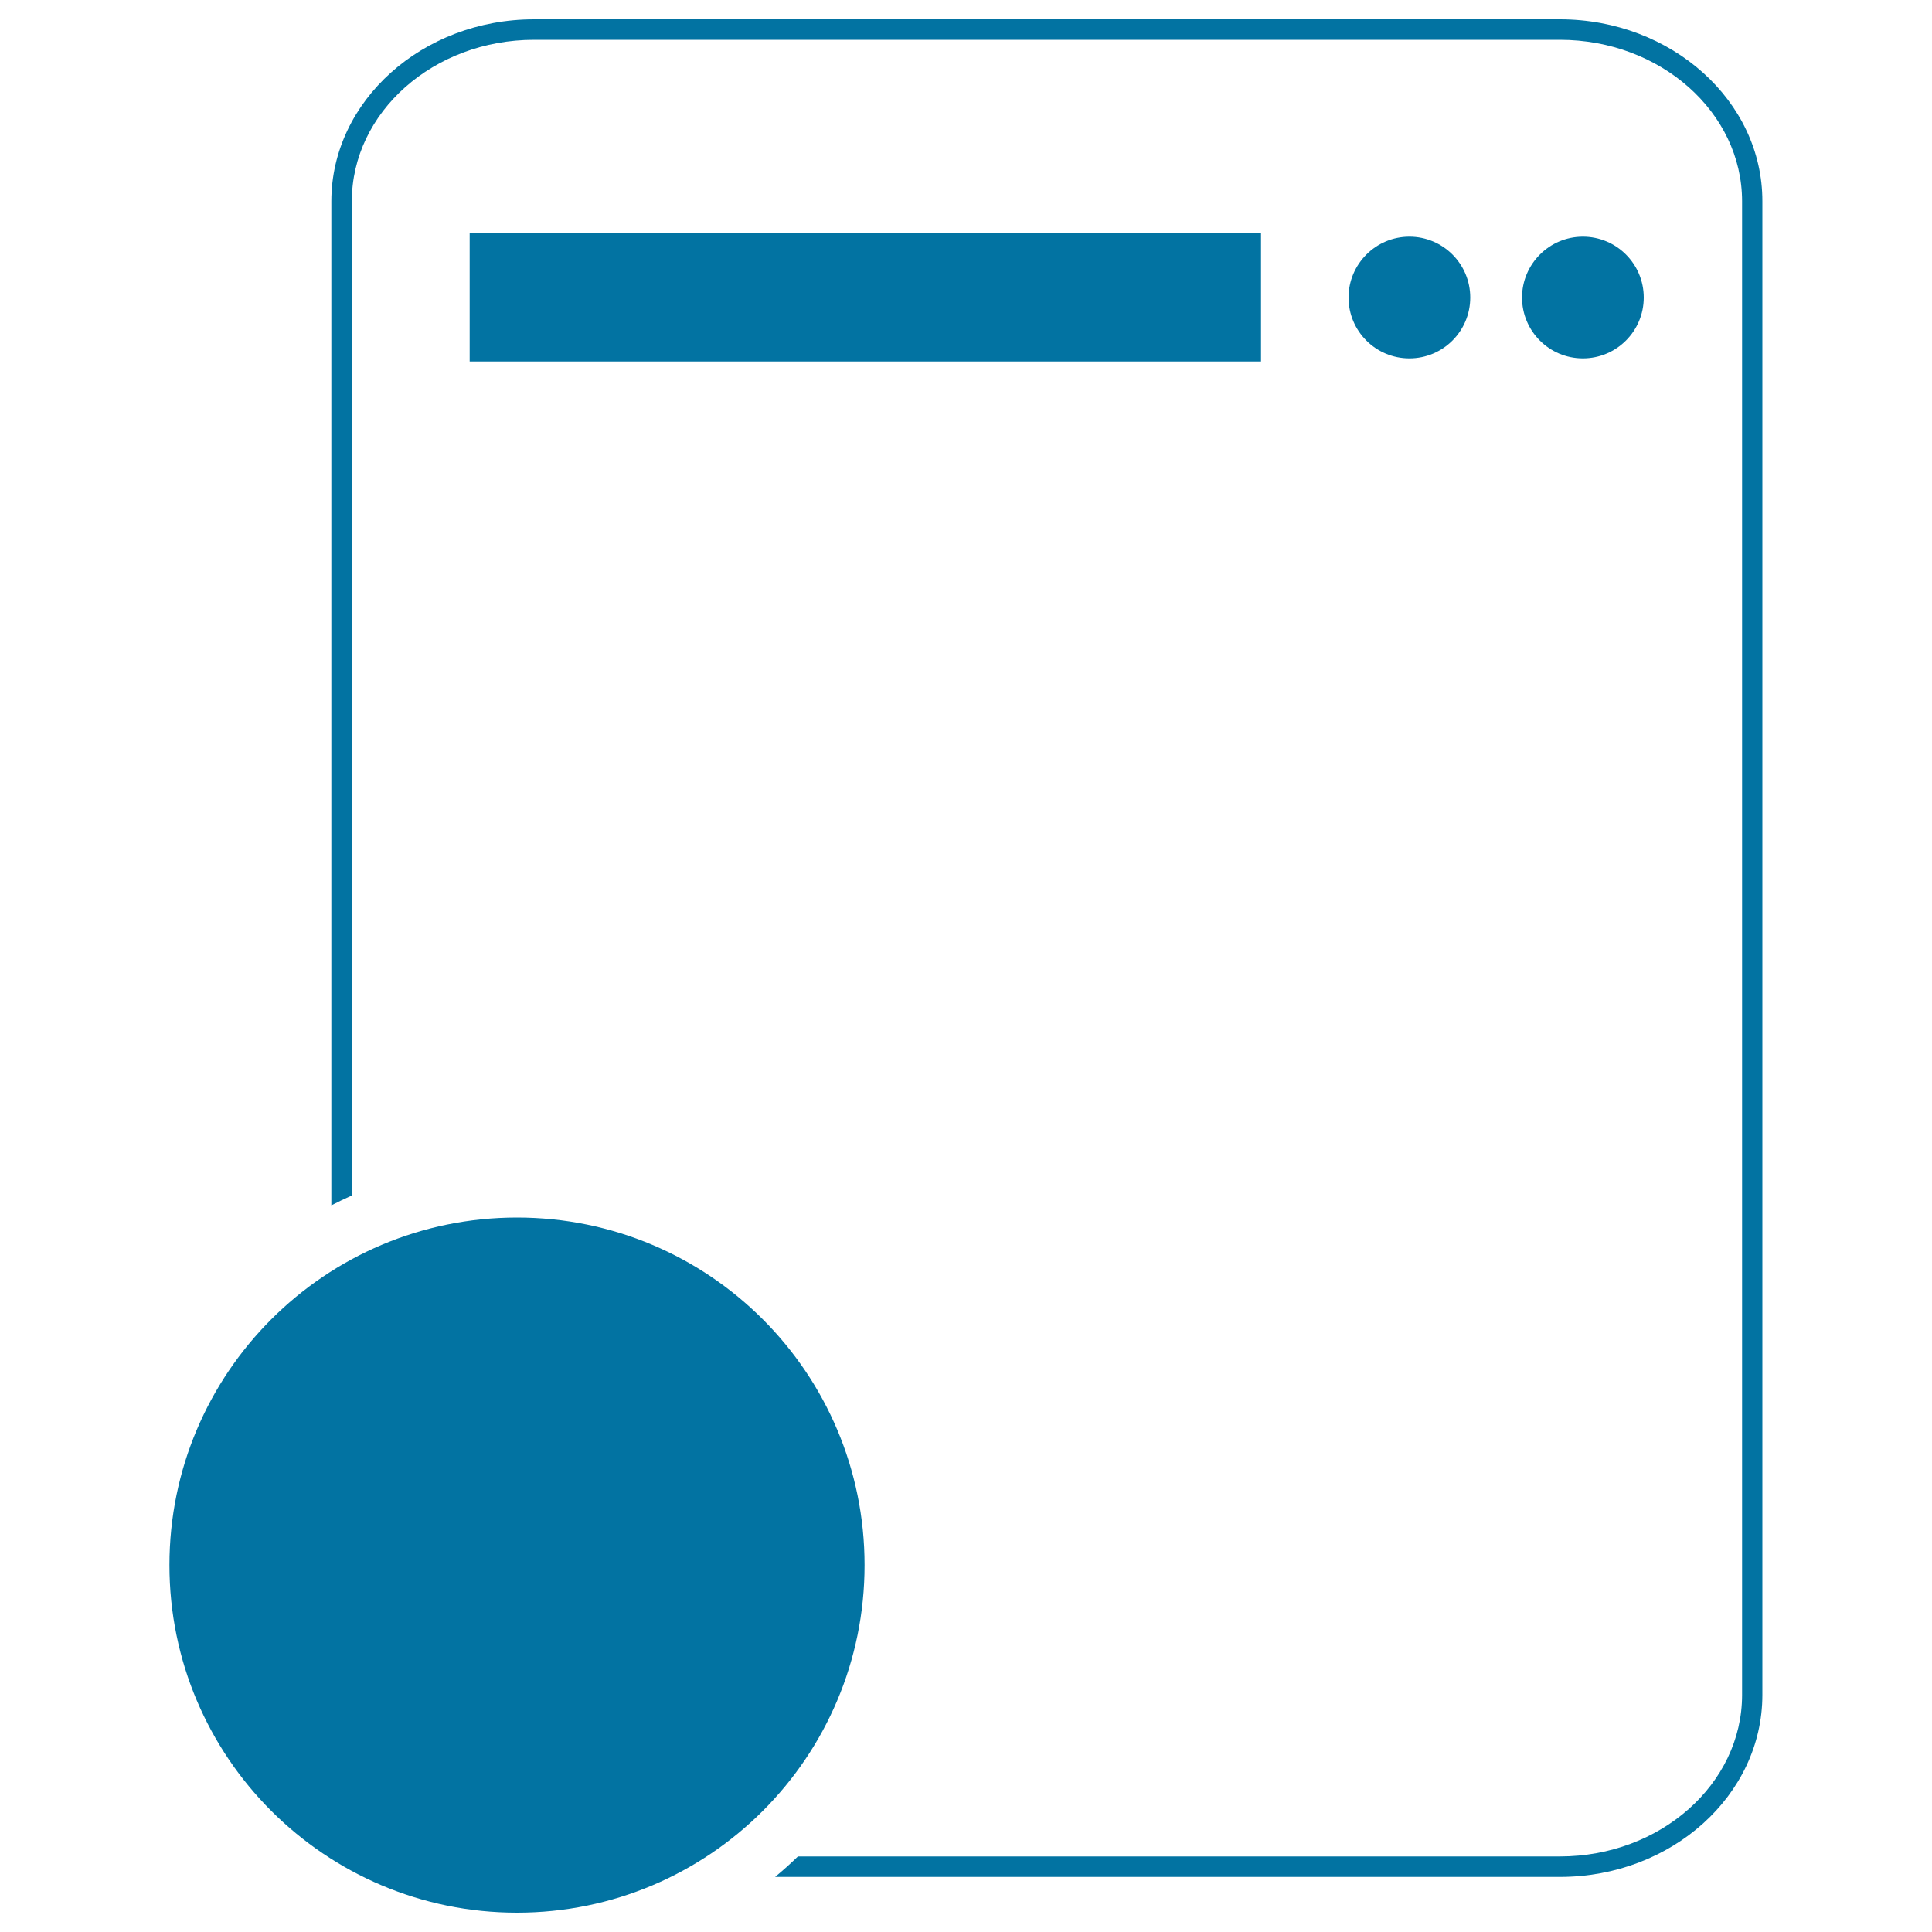
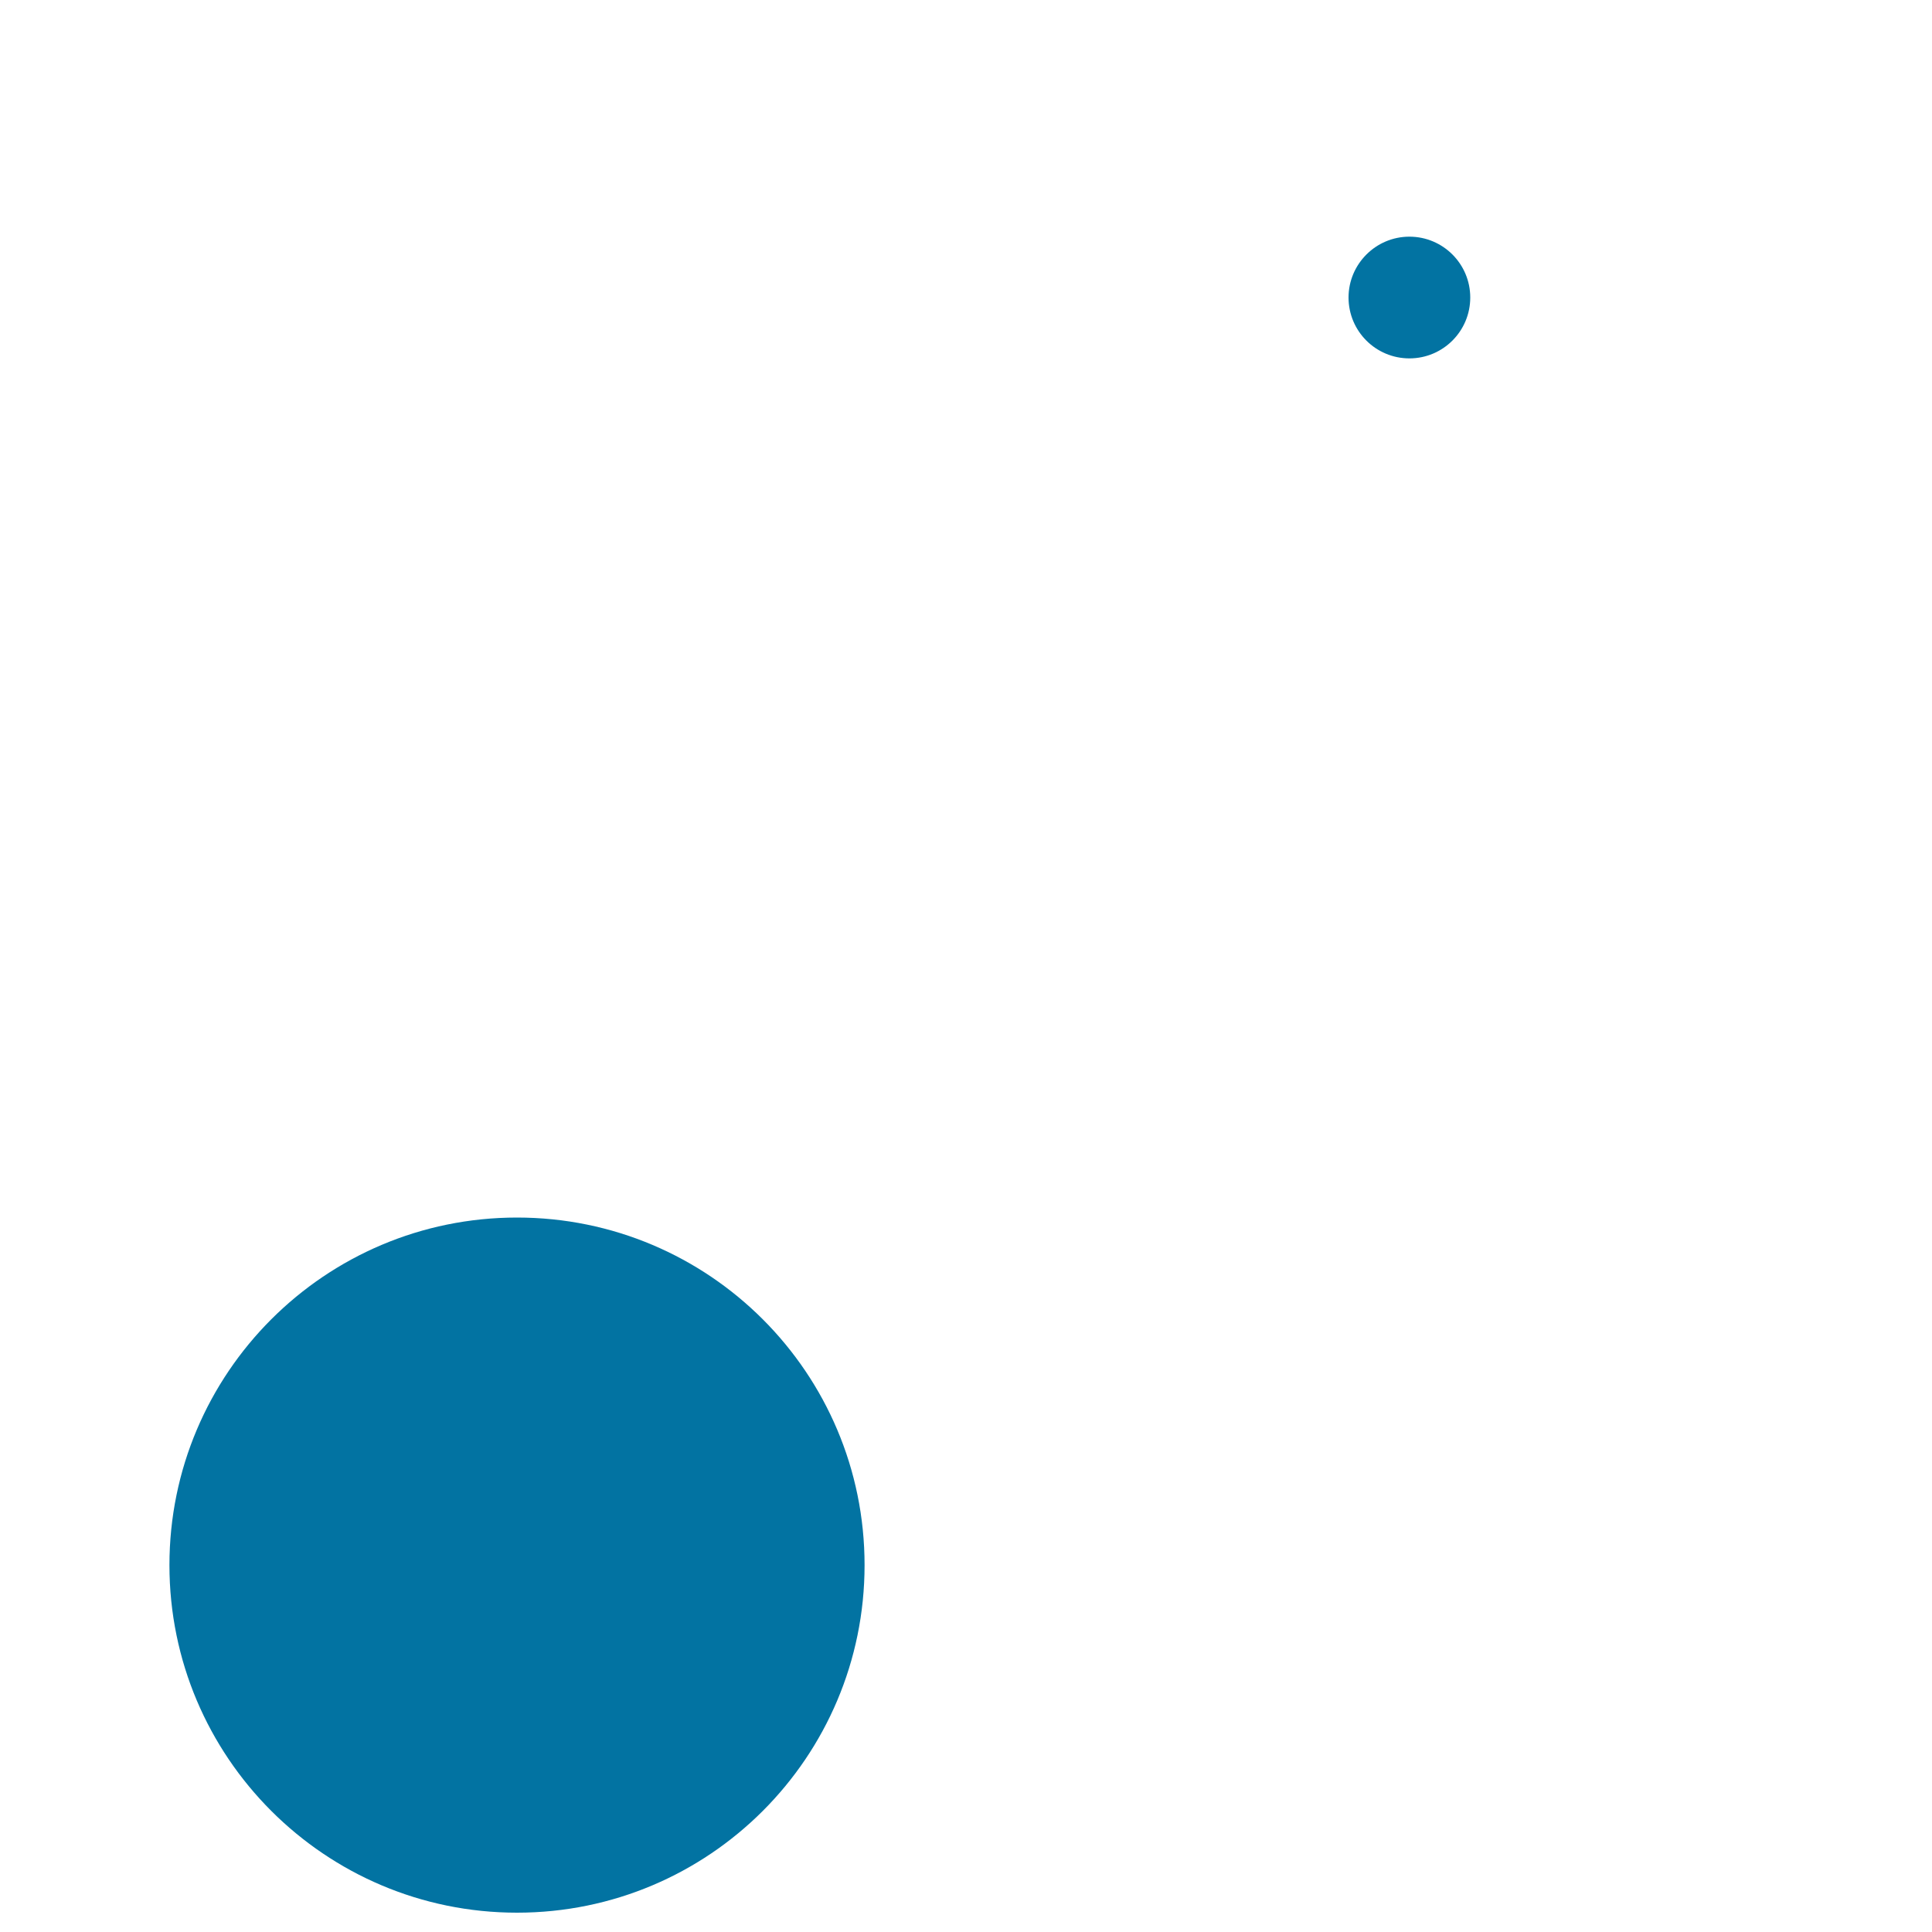
<svg xmlns="http://www.w3.org/2000/svg" viewBox="0 0 1000 1000" style="fill:#0273a2">
  <title>Split Display SVG icon</title>
-   <path d="M819.3,122.5c17.4,0,31.5,14.1,31.5,31.5c0,17.4-14.1,31.5-31.5,31.5c-17.4,0-31.5-14.1-31.5-31.5C787.8,136.7,801.9,122.5,819.3,122.5L819.3,122.5z" />
  <path d="M729.5,122.5c17.4,0,31.5,14.1,31.5,31.5c0,17.4-14.1,31.5-31.5,31.5c-17.4,0-31.5-14.1-31.5-31.5C698,136.7,712.1,122.5,729.5,122.5L729.5,122.5z" />
-   <path d="M243.1,120.5h409.6v66.6H243.1L243.1,120.5L243.1,120.5z" />
-   <path d="M182.2,262.5h722.4H182.2z" />
  <path d="M87.7,810.1c0,99.3,80.5,179.9,179.9,179.9s179.9-80.5,179.9-179.9s-80.5-179.9-179.9-179.9S87.7,710.8,87.7,810.1z" />
-   <path d="M807.4,10h-531c-57.8,0-104.9,42.3-104.9,94.2v519.7c3.5-1.8,7-3.5,10.6-5.1l0-514.6c0-46.1,42.3-83.6,94.3-83.6h531c52,0,94.3,37.5,94.3,83.6v773.1c0,46.1-42.3,83.6-94.3,83.6l-394.4,0c-3.8,3.7-7.7,7.2-11.8,10.6h406.2c57.8,0,104.8-42.3,104.8-94.2V104.2C912.3,52.3,865.2,10,807.4,10z" />
</svg>